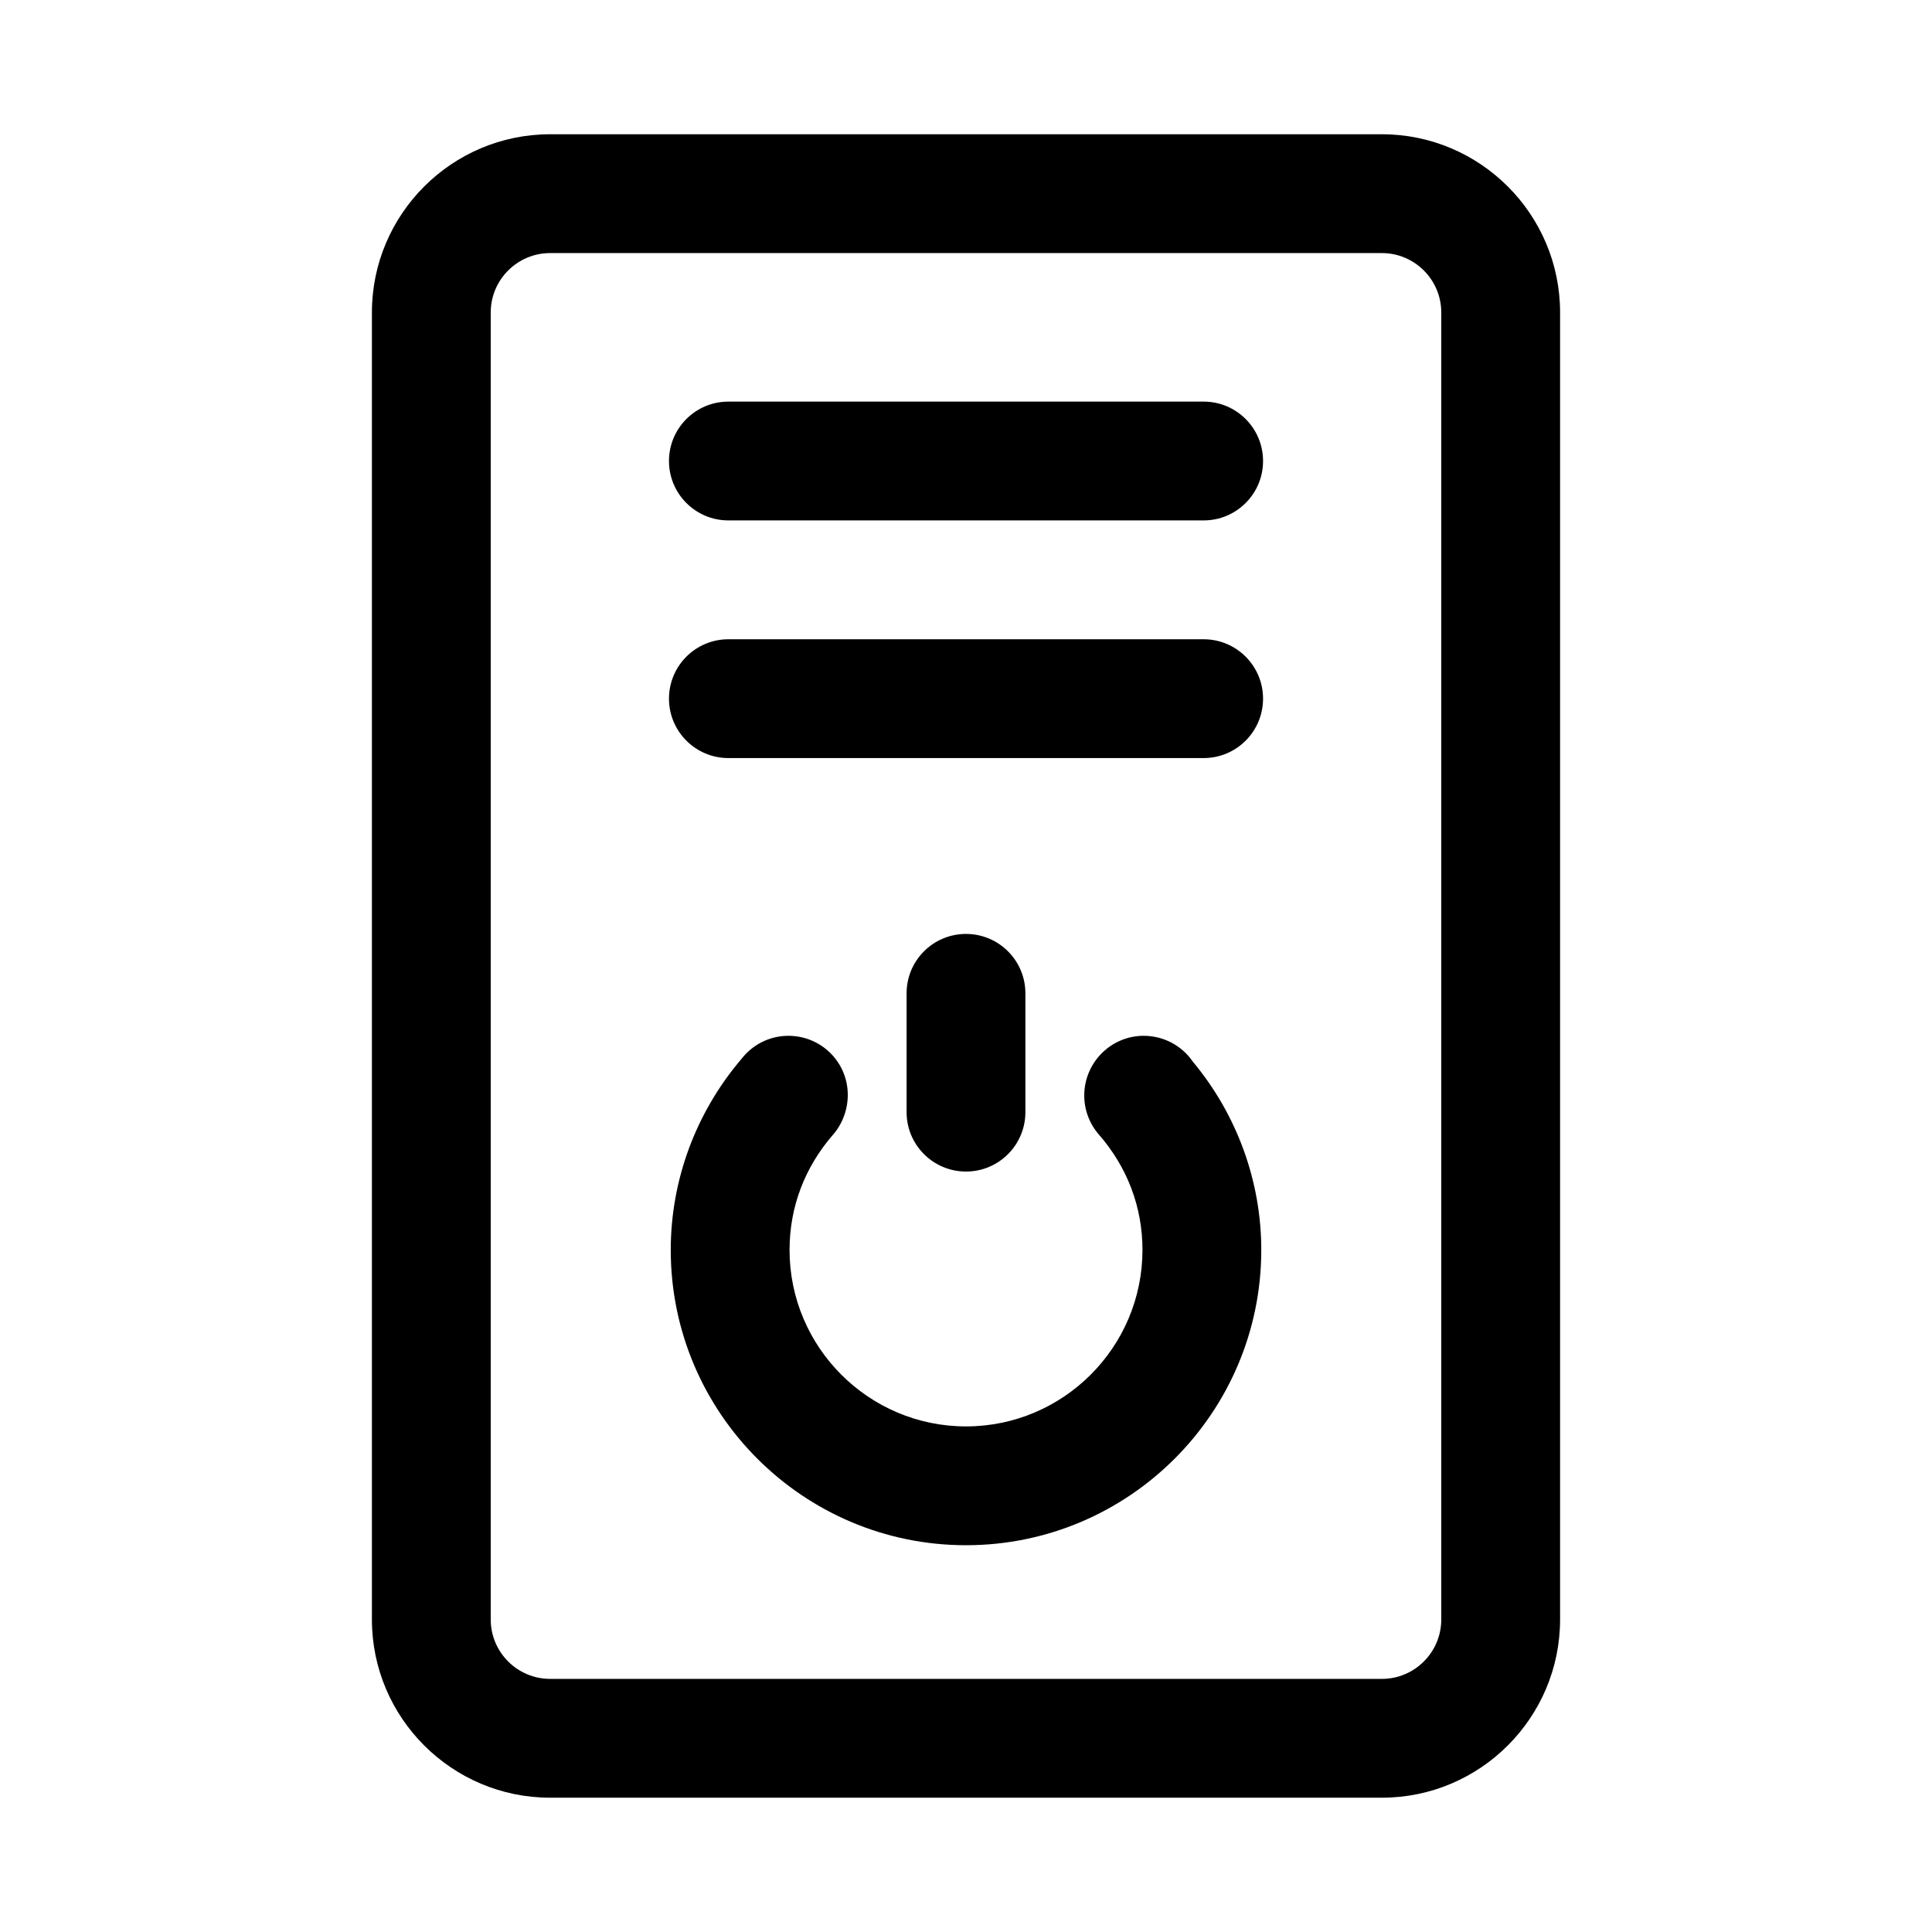
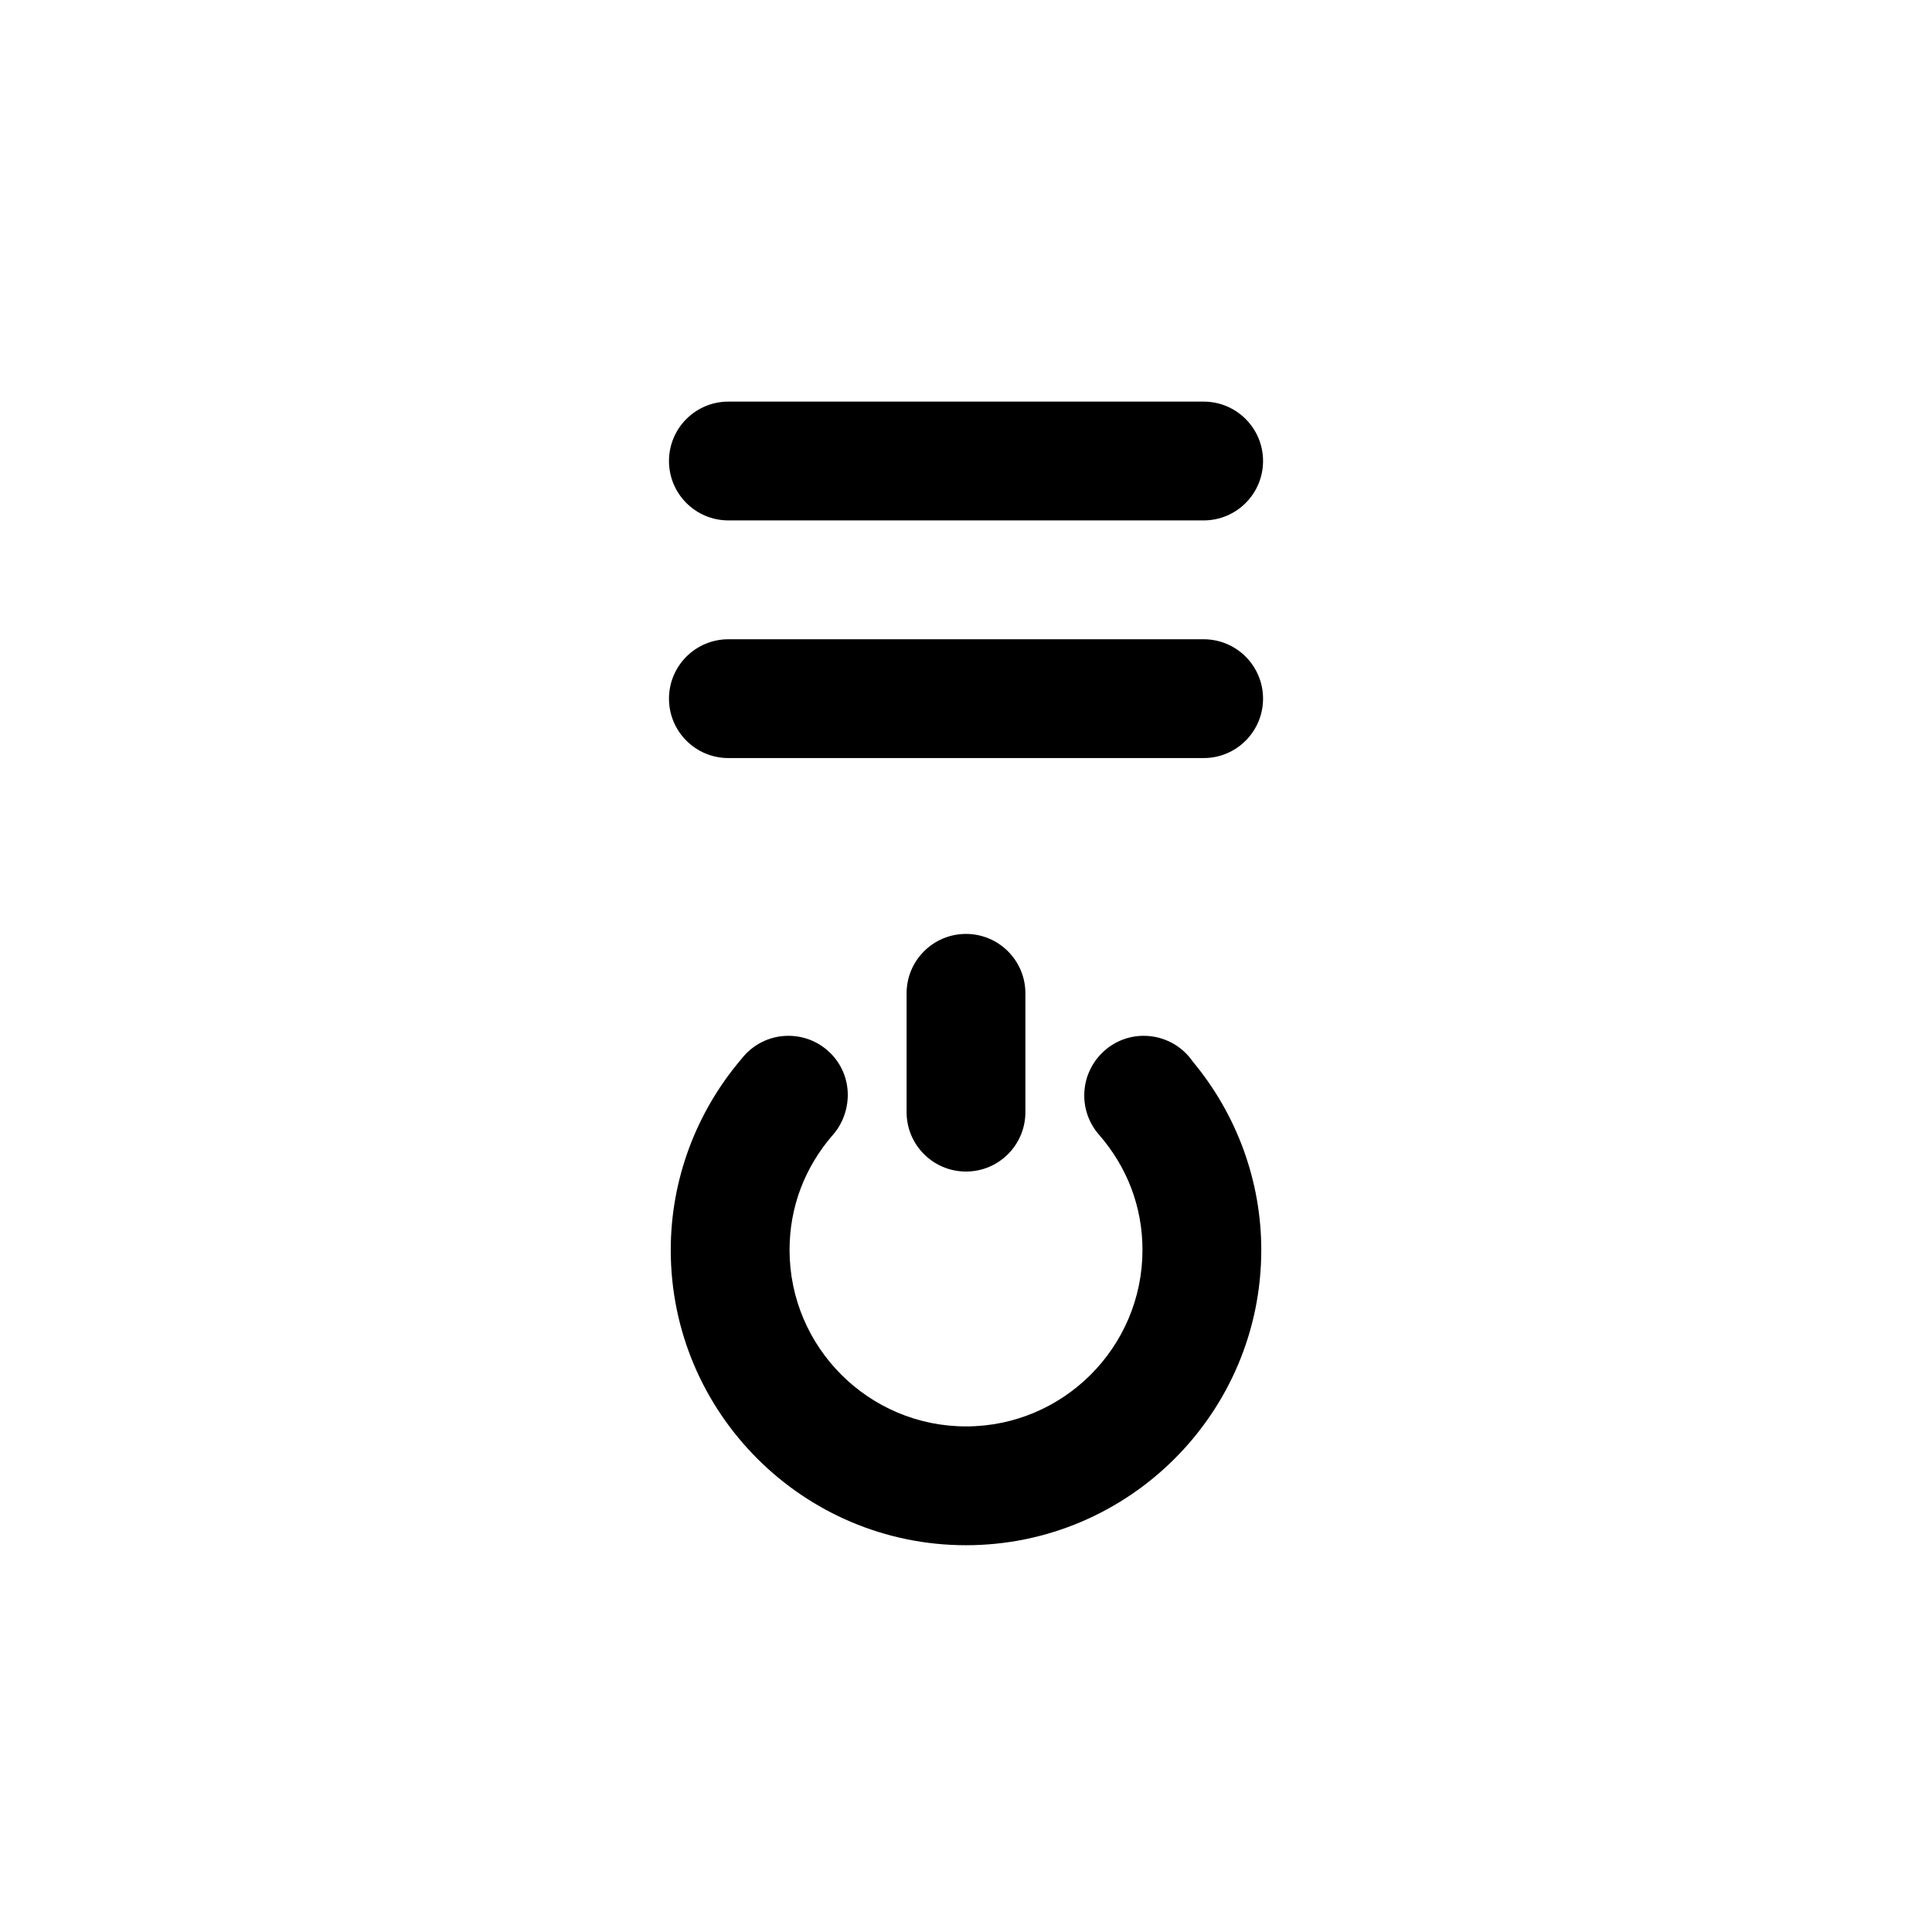
<svg xmlns="http://www.w3.org/2000/svg" fill="#000000" width="800px" height="800px" version="1.1" viewBox="144 144 512 512">
  <g>
-     <path d="m510.21 179.58h-220.42c-26.043 0-47.23 21.188-47.23 47.23v346.37c0 26.047 21.188 47.23 47.23 47.23h220.42c26.047 0 47.23-21.188 47.23-47.23v-346.37c0-26.043-21.184-47.23-47.23-47.23zm15.742 393.6c0 8.68-7.066 15.742-15.742 15.742h-220.42c-8.68 0-15.742-7.066-15.742-15.742v-346.37c0-8.68 7.066-15.742 15.742-15.742h220.42c8.68 0 15.742 7.066 15.742 15.742z" />
    <path d="m462.98 313.41h-125.95c-8.695 0-15.742 7.051-15.742 15.742 0 8.695 7.051 15.742 15.742 15.742h125.95c8.695 0 15.742-7.051 15.742-15.742 0-8.691-7.051-15.742-15.742-15.742z" />
    <path d="m462.98 250.43h-125.95c-8.695 0-15.742 7.051-15.742 15.742 0 8.695 7.051 15.742 15.742 15.742h125.95c8.695 0 15.742-7.051 15.742-15.742s-7.051-15.742-15.742-15.742z" />
-     <path d="m447.08 418.5c-8.695 0-15.742 7.125-15.742 15.82 0 3.805 1.375 7.481 3.875 10.348 7.559 8.672 11.555 19.242 11.555 30.582-0.004 25.781-20.984 46.762-46.766 46.762-25.785 0-46.762-20.98-46.762-46.762 0-11.34 3.996-21.91 11.555-30.582 2.5-2.867 3.875-6.703 3.875-10.508 0-8.695-7.051-15.66-15.742-15.66-5.059 0-9.555 2.406-12.438 6.133-12.086 14.184-18.734 32.117-18.734 50.613-0.008 43.152 35.094 78.254 78.246 78.254 43.148 0 78.25-35.102 78.25-78.25 0-18.203-6.441-35.863-18.164-49.938-2.84-4.125-7.606-6.812-13.008-6.812z" />
+     <path d="m447.08 418.5c-8.695 0-15.742 7.125-15.742 15.82 0 3.805 1.375 7.481 3.875 10.348 7.559 8.672 11.555 19.242 11.555 30.582-0.004 25.781-20.984 46.762-46.766 46.762-25.785 0-46.762-20.98-46.762-46.762 0-11.34 3.996-21.91 11.555-30.582 2.5-2.867 3.875-6.703 3.875-10.508 0-8.695-7.051-15.66-15.742-15.66-5.059 0-9.555 2.406-12.438 6.133-12.086 14.184-18.734 32.117-18.734 50.613-0.008 43.152 35.094 78.254 78.246 78.254 43.148 0 78.25-35.102 78.25-78.25 0-18.203-6.441-35.863-18.164-49.938-2.84-4.125-7.606-6.812-13.008-6.812" />
    <path d="m415.74 438.73v-31.488c0-8.695-7.051-15.742-15.742-15.742-8.695 0-15.742 7.051-15.742 15.742v31.488c0 8.695 7.051 15.742 15.742 15.742 8.691 0.004 15.742-7.047 15.742-15.742z" />
  </g>
</svg>